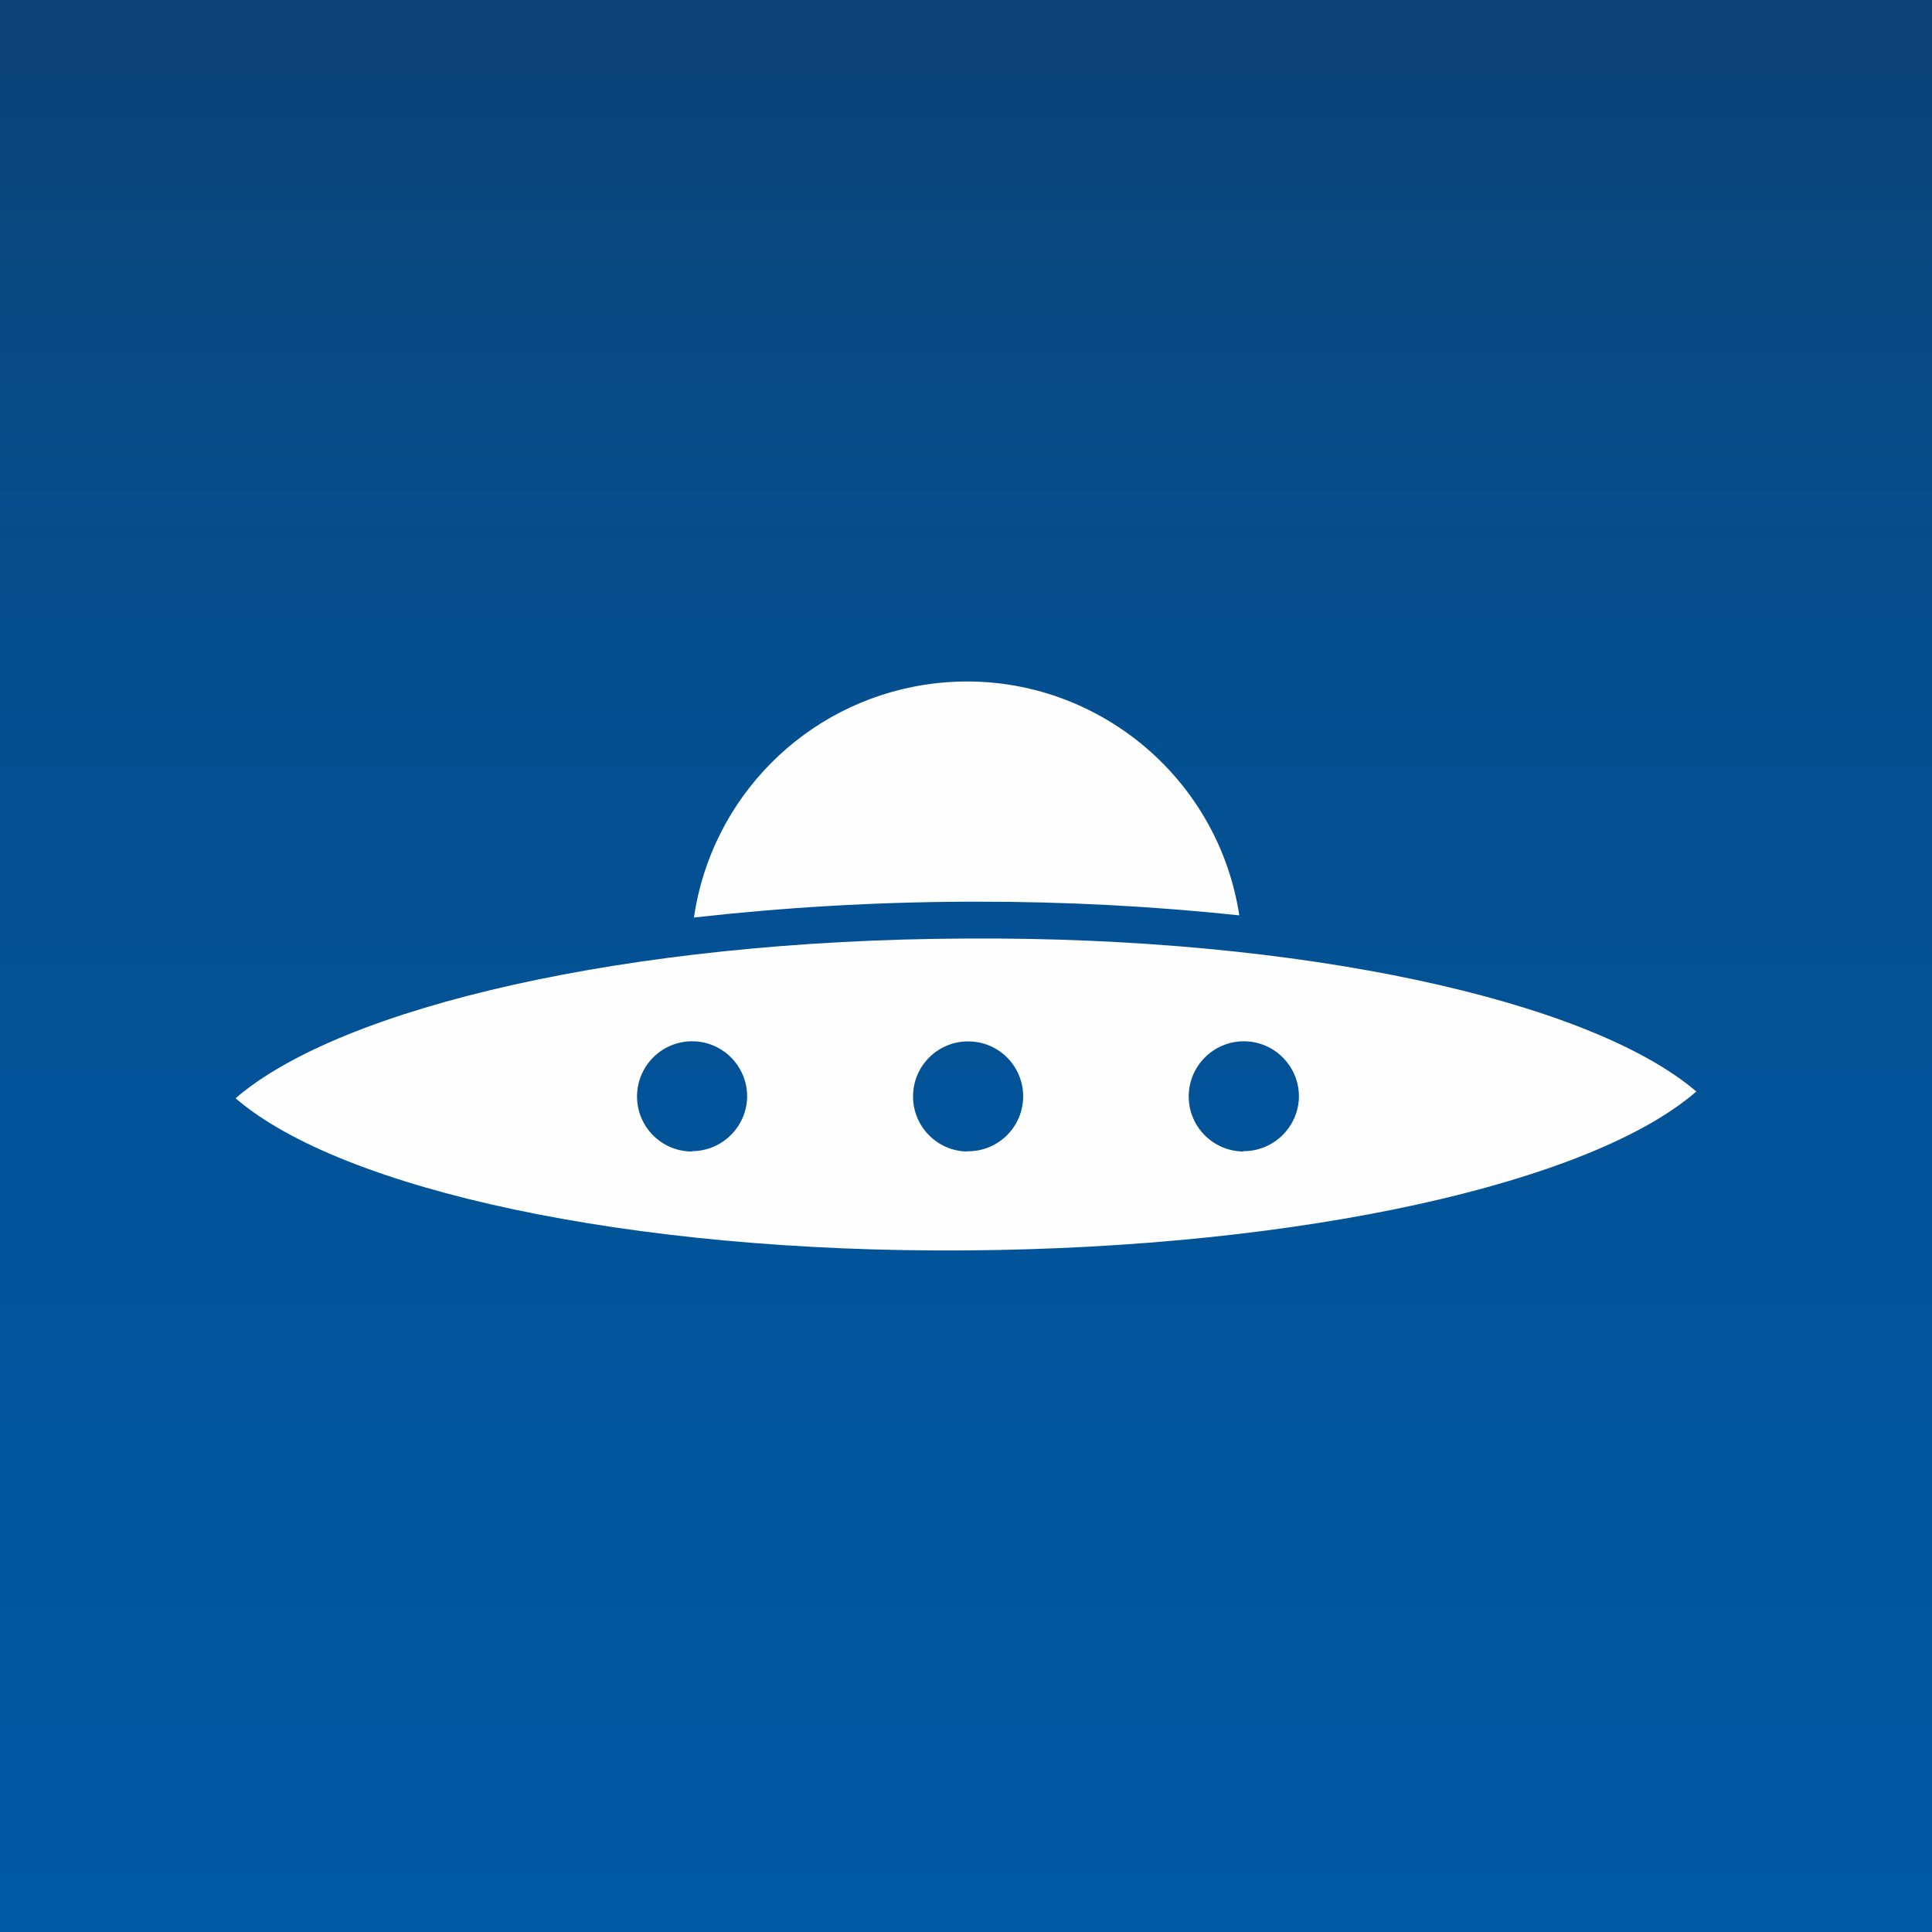
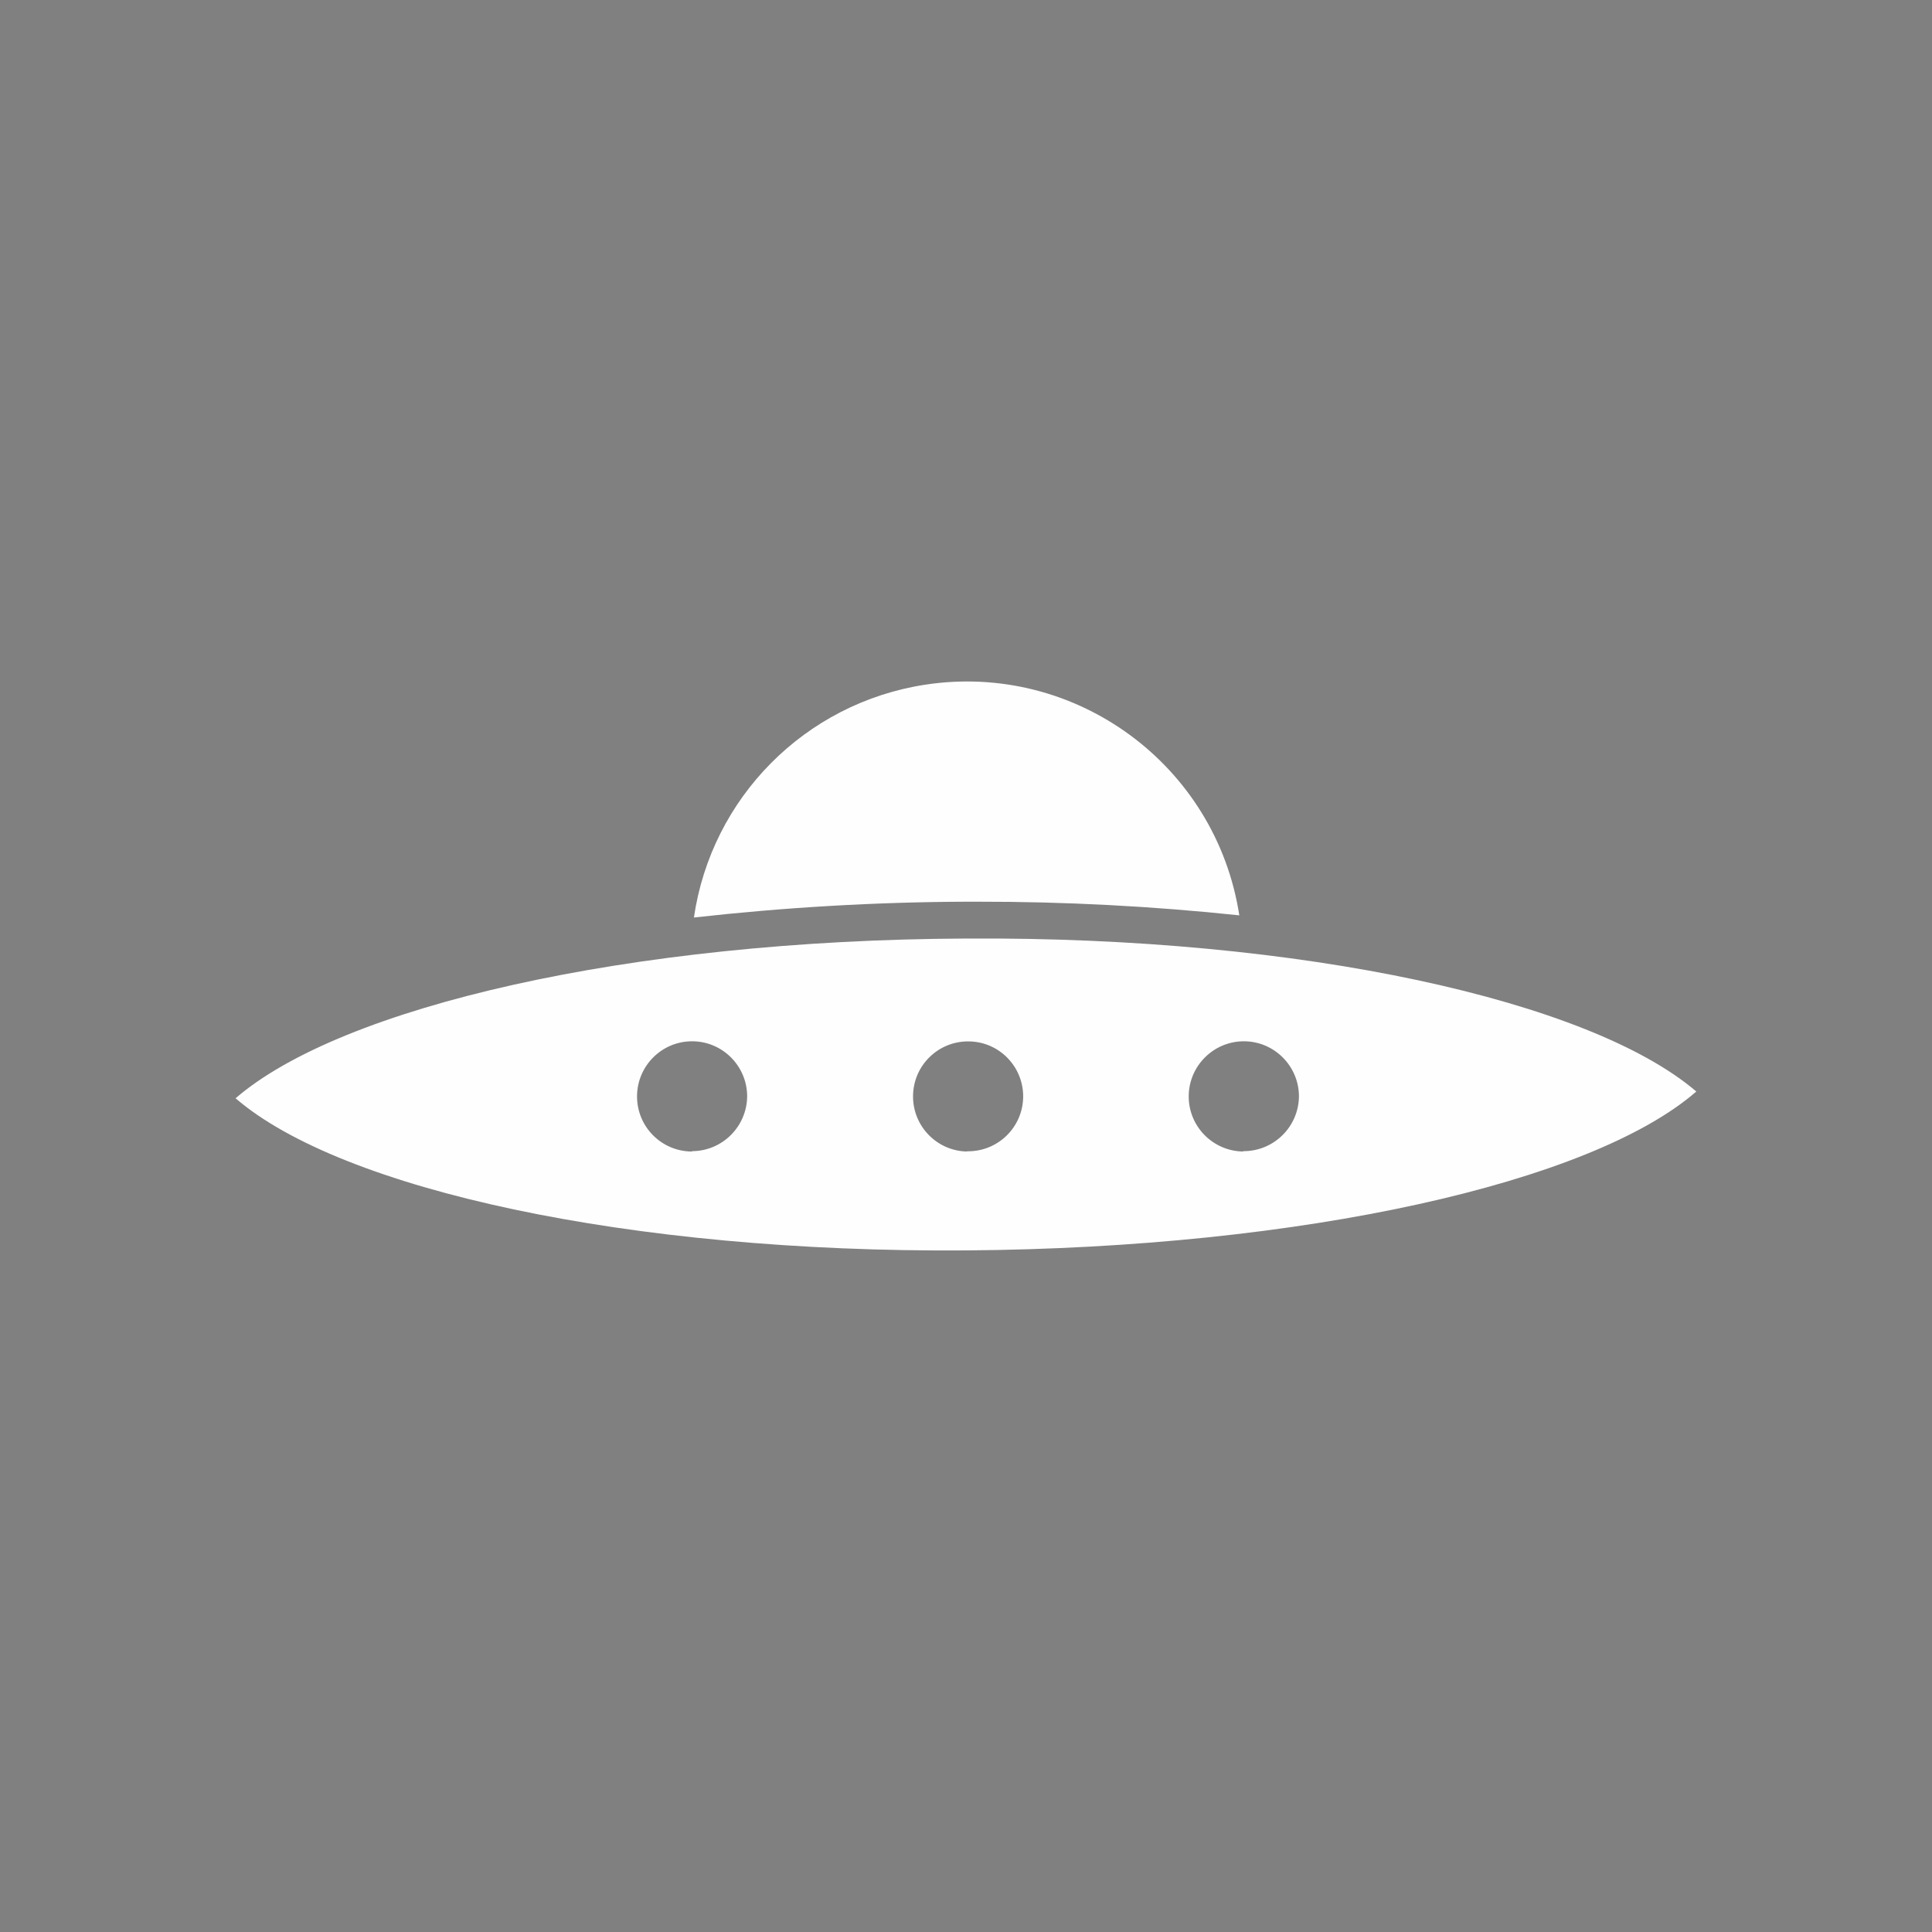
<svg xmlns="http://www.w3.org/2000/svg" xml:space="preserve" width="124px" height="124px" version="1.0" style="shape-rendering:geometricPrecision; text-rendering:geometricPrecision; image-rendering:optimizeQuality; fill-rule:evenodd; clip-rule:evenodd" viewBox="0 0 16001 16001">
  <rect x="0" y="0" width="16001" height="16001" fill="#808080" stroke="none" />
  <defs>
    <style type="text/css">
   
    .fil1 {fill:#FEFEFE;fill-rule:nonzero}
    .fil0 {fill:url(#id0)}
   
  </style>
    <linearGradient id="id0" gradientUnits="userSpaceOnUse" x1="-0.076" y1="0.076" x2="-0.076" y2="16000.9">
      <stop offset="0" style="stop-opacity:1; stop-color:#0C4276" />
      <stop offset="0.29" style="stop-opacity:1; stop-color:#044E8E" />
      <stop offset="1" style="stop-opacity:1; stop-color:#005AA5" />
    </linearGradient>
  </defs>
  <g id="Ebene_x0020_1">
-     <rect class="fil0" width="16001" height="16001" />
    <path class="fil1" d="M8096 7468c724,-1 1448,37 2168,113 -192,-1246 -1358,-2102 -2604,-1910 -992,153 -1768,935 -1913,1928 748,-84 1501,-128 2253,-131l96 0z" />
    <path class="fil1" d="M8000 7773c-2797,12 -5174,567 -6049,1323 877,756 3259,1280 6049,1260 2790,-20 5180,-560 6049,-1316 -877,-751 -3259,-1285 -6049,-1267zm-2268 1764l0 0c-252,0 -456,-204 -456,-456 0,-252 204,-457 456,-457 252,0 456,205 456,457 -3,250 -206,452 -456,453l0 3zm2283 0l0 0c-251,-1 -455,-207 -453,-459 1,-252 207,-455 459,-453 251,1 453,205 453,456 -1,252 -206,455 -458,454 -5,0 -11,0 -16,-1l15 3zm2287 0l0 0c-252,0 -457,-204 -457,-456 0,-252 205,-457 457,-457 251,0 456,205 456,457 -3,253 -211,456 -464,453 -1,0 -2,0 -3,0l11 3z" />
  </g>
</svg>